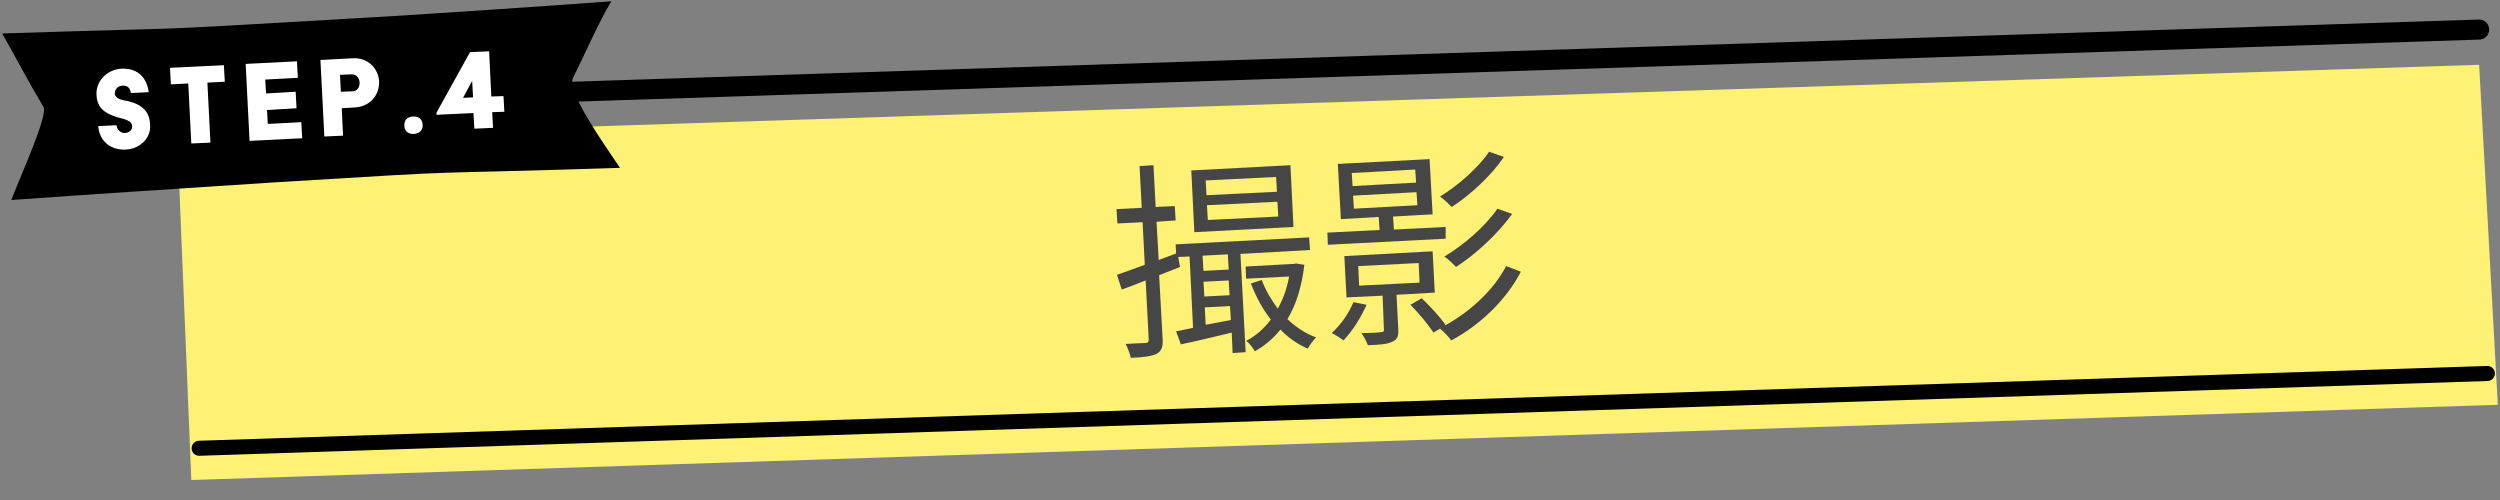
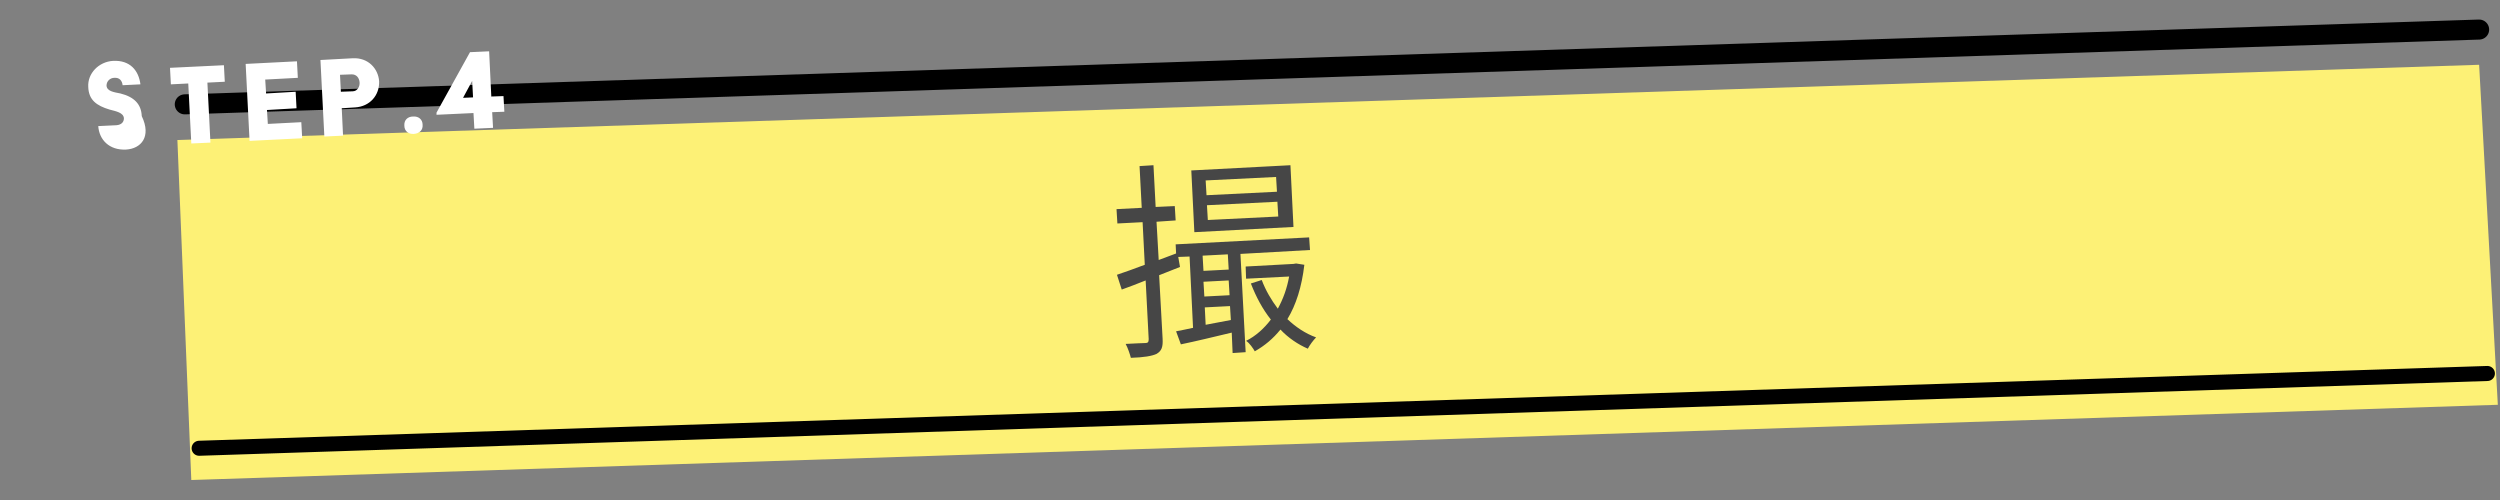
<svg xmlns="http://www.w3.org/2000/svg" version="1.1" id="レイヤー_1" x="0px" y="0px" viewBox="0 0 575 115" style="enable-background:new 0 0 575 115;" xml:space="preserve">
  <rect x="0" y="0" width="575" height="115" fill="#808080" stroke="none" />
  <style type="text/css">
	.st0{fill:#FDF176;}
	.st1{fill:none;stroke:#000000;stroke-width:4.609;stroke-linecap:round;stroke-miterlimit:10;}
	.st2{fill:none;stroke:#000000;stroke-width:3.457;stroke-linecap:round;stroke-miterlimit:10;}
	.st3{enable-background:new    ;}
	.st4{fill:#464646;}
	.st5{fill-rule:evenodd;clip-rule:evenodd;}
	.st6{fill-rule:evenodd;clip-rule:evenodd;fill:#FFFFFF;}
</style>
  <polygon class="st0" points="574.5,93.1 44,110.4 40.8,32.2 570.2,14.9 " />
  <line class="st1" x1="42.5" y1="24" x2="570.2" y2="6.8" />
  <line class="st2" x1="45.8" y1="103.1" x2="572.1" y2="85.9" />
  <g class="st3">
    <path class="st4" d="M285.3,58.4l1.2,22.6l-3,0.2l-0.2-4.7c-4.2,1-8.3,2-11.7,2.7l-1.1-3c1.1-0.2,2.5-0.5,3.9-0.8L273.6,59   l-2.6,0.1l0.4,2.3l-4.8,1.9l0.8,14.6c0.1,1.9-0.2,2.8-1.4,3.5c-1.1,0.5-2.9,0.8-5.9,0.9c-0.2-0.8-0.7-2.3-1.2-3.2   c2.1-0.1,3.9-0.2,4.5-0.2s0.8-0.2,0.8-0.9l-0.7-13.5c-2,0.8-3.8,1.5-5.5,2.1l-1.1-3.4c1.8-0.6,4-1.4,6.4-2.3l-0.5-9.8l-5.8,0.3   l-0.2-3.3l5.8-0.3l-0.5-9.6l3.2-0.2l0.5,9.6l4.4-0.2l0.2,3.3L266,51l0.5,8.8l4-1.5l-0.1-2.1l30.7-1.6l0.2,2.9L285.3,58.4z    M297.5,52.2l-22.8,1.2l-0.7-14.2l22.8-1.2L297.5,52.2z M282.4,58.5l-5.8,0.3l0.2,3.5l5.8-0.3L282.4,58.5z M277,68.2l5.8-0.3   l-0.2-3.4l-5.8,0.3L277,68.2z M283.1,73.6l-0.2-3.2l-5.8,0.3l0.2,4L283.1,73.6z M293.5,40.7l-16.2,0.8l0.2,3.4l16.2-0.8L293.5,40.7   z M293.8,46.4l-16.2,0.8l0.2,3.4l16.2-0.8L293.8,46.4z M300,60.9c-0.6,5.1-1.9,9.2-3.9,12.5c1.9,1.8,4.1,3.3,6.6,4.2   c-0.6,0.6-1.5,1.8-1.9,2.6c-2.3-1-4.5-2.5-6.3-4.4c-1.7,2.1-3.6,3.7-5.9,5c-0.4-0.7-1.2-1.9-2-2.4c2.2-1.1,4.1-2.8,5.7-4.9   c-1.9-2.4-3.4-5.2-4.6-8.3l2.5-0.8c0.9,2.4,2.2,4.6,3.7,6.6c1.2-2.2,2.1-4.6,2.6-7.4l-9.9,0.5l-0.1-2.8l11-0.6l0.6-0.1L300,60.9z" />
-     <path class="st4" d="M332.5,54.9l-27.1,1.4l-0.1-2.8l12-0.6l-0.2-3l-8.7,0.5l-0.7-12.7l21.1-1.1l0.7,12.7l-9.1,0.5l0.2,3l11.9-0.6   L332.5,54.9z M314.3,70.1c-1.3,3-3.3,6.1-5.3,8.2c-0.6-0.5-1.9-1.3-2.7-1.7c2.1-1.9,3.9-4.5,5-7.1L314.3,70.1z M321.2,67.8l0.4,7.9   c0.1,1.6-0.2,2.4-1.4,2.9c-1.2,0.6-2.9,0.7-5.6,0.8c-0.3-0.9-0.9-2-1.5-2.8c2.2,0,4-0.1,4.5-0.2c0.6,0,0.7-0.1,0.7-0.6L318,68   l-8.3,0.4l-0.5-9.5l20.3-1.1l0.5,9.5L321.2,67.8z M311.1,42.8l14.6-0.8l-0.2-3l-14.6,0.8L311.1,42.8z M311.4,48l14.6-0.8l-0.2-3   l-14.6,0.8L311.4,48z M312.6,65.7l13.9-0.7l-0.2-4.5l-13.9,0.7L312.6,65.7z M349.8,62.5c-3.4,6.5-9.3,12.2-16,15.8   c-0.6-0.8-1.7-2-2.6-2.7l-1.5,0.9c-1.1-1.7-3.3-4.4-5.3-6.4l2.6-1.5c2,1.9,4.4,4.5,5.5,6.2l-0.2,0.1c5.8-3.2,11.3-8.2,14.1-13.7   L349.8,62.5z M345.9,36.1c-3,4.4-7.7,8.7-12,11.5c-0.7-0.7-1.7-1.7-2.7-2.4c4-2.4,8.8-6.6,11.3-10.3L345.9,36.1z M347.8,49.2   c-3.3,4.6-8.3,9.2-12.9,12.2c-0.7-0.7-1.8-1.8-2.7-2.4c4.4-2.6,9.5-7,12.2-11L347.8,49.2z" />
  </g>
  <g>
-     <path class="st5" d="M0.5,7.7c52.7-1.7,25.4-0.3,78-3.3c15-0.8,47.1-3,62.1-4.1c-2.9,4.8-6.1,12.2-8.8,17.6   c-1.5,3.1,6.7,14.6,10.8,20.7c-52.7,1.7-27.9,0.2-80.4,3.4c-15,1-44.7,2.9-59.6,4C5,39.8,11.1,26.4,10,24.6   C6.3,18.4,4.1,14,0.5,7.7L0.5,7.7z" />
-     <path class="st6" d="M113.2,25.8l0.2,3.6l-4.3,0.2l-0.2-3.6l-8.5,0.4v-0.5l7.7-13.9l4.4-0.2l0.5,10.4l2.8-0.1l0.2,3.6L113.2,25.8z    M108.6,18.6l-2.1,3.9l2.3-0.1L108.6,18.6z M95.2,30.8c-1.3,0.1-2.2-0.7-2.2-1.9c-0.1-1.3,0.8-2.1,2-2.1c1.3-0.1,2.2,0.7,2.2,1.9   C97.3,29.9,96.5,30.7,95.2,30.8z M81.7,24.7l-3.1,0.2l0.3,6.3l-4.3,0.2l-0.9-17.6l7.4-0.4c3.6-0.2,5.9,2.4,6.1,5.3   C87.3,22,85,24.5,81.7,24.7z M82.7,18.9c-0.1-1-0.7-1.8-1.8-1.8l-2.7,0.1l0.2,3.9l2.7-0.1C82.2,21,82.8,19.9,82.7,18.9z M56.5,14.7   l11.8-0.6l0.2,3.8L61,18.3l0.2,3.2l6.8-0.4l0.2,3.8l-6.8,0.4l0.2,3.2l7.7-0.4l0.2,3.7l-12.1,0.6L56.5,14.7z M48.4,32.8L44,33   l-0.7-13.8l-4,0.2l-0.2-3.8L51.5,15l0.2,3.8l-4,0.2L48.4,32.8z M29,34.4c-3.9,0.2-6.2-2.3-6.4-5.4l4.2-0.2c0.1,1,0.9,1.8,1.9,1.8   c1.1-0.1,1.7-0.7,1.7-1.6c-0.1-1.3-1.8-1.6-3.3-2c-3-0.9-4.8-2.2-4.9-5.2c-0.2-3.1,2.4-5.8,5.7-6c3.9-0.2,5.9,2.2,6.3,5.4l-4.1,0.2   c-0.1-1-0.7-1.8-1.9-1.7c-0.9,0-1.8,0.7-1.8,1.8c0.1,1.3,1.7,1.5,3.2,1.8c3.2,0.8,4.8,2.5,4.9,5.2C34.9,31.5,32.4,34.2,29,34.4z" />
+     <path class="st6" d="M113.2,25.8l0.2,3.6l-4.3,0.2l-0.2-3.6l-8.5,0.4v-0.5l7.7-13.9l4.4-0.2l0.5,10.4l2.8-0.1l0.2,3.6L113.2,25.8z    M108.6,18.6l-2.1,3.9l2.3-0.1L108.6,18.6z M95.2,30.8c-1.3,0.1-2.2-0.7-2.2-1.9c-0.1-1.3,0.8-2.1,2-2.1c1.3-0.1,2.2,0.7,2.2,1.9   C97.3,29.9,96.5,30.7,95.2,30.8z M81.7,24.7l-3.1,0.2l0.3,6.3l-4.3,0.2l-0.9-17.6l7.4-0.4c3.6-0.2,5.9,2.4,6.1,5.3   C87.3,22,85,24.5,81.7,24.7z M82.7,18.9c-0.1-1-0.7-1.8-1.8-1.8l-2.7,0.1l0.2,3.9l2.7-0.1C82.2,21,82.8,19.9,82.7,18.9z M56.5,14.7   l11.8-0.6l0.2,3.8L61,18.3l0.2,3.2l6.8-0.4l0.2,3.8l-6.8,0.4l0.2,3.2l7.7-0.4l0.2,3.7l-12.1,0.6L56.5,14.7z M48.4,32.8L44,33   l-0.7-13.8l-4,0.2l-0.2-3.8L51.5,15l0.2,3.8l-4,0.2L48.4,32.8z M29,34.4c-3.9,0.2-6.2-2.3-6.4-5.4l4.2-0.2c1.1-0.1,1.7-0.7,1.7-1.6c-0.1-1.3-1.8-1.6-3.3-2c-3-0.9-4.8-2.2-4.9-5.2c-0.2-3.1,2.4-5.8,5.7-6c3.9-0.2,5.9,2.2,6.3,5.4l-4.1,0.2   c-0.1-1-0.7-1.8-1.9-1.7c-0.9,0-1.8,0.7-1.8,1.8c0.1,1.3,1.7,1.5,3.2,1.8c3.2,0.8,4.8,2.5,4.9,5.2C34.9,31.5,32.4,34.2,29,34.4z" />
  </g>
</svg>